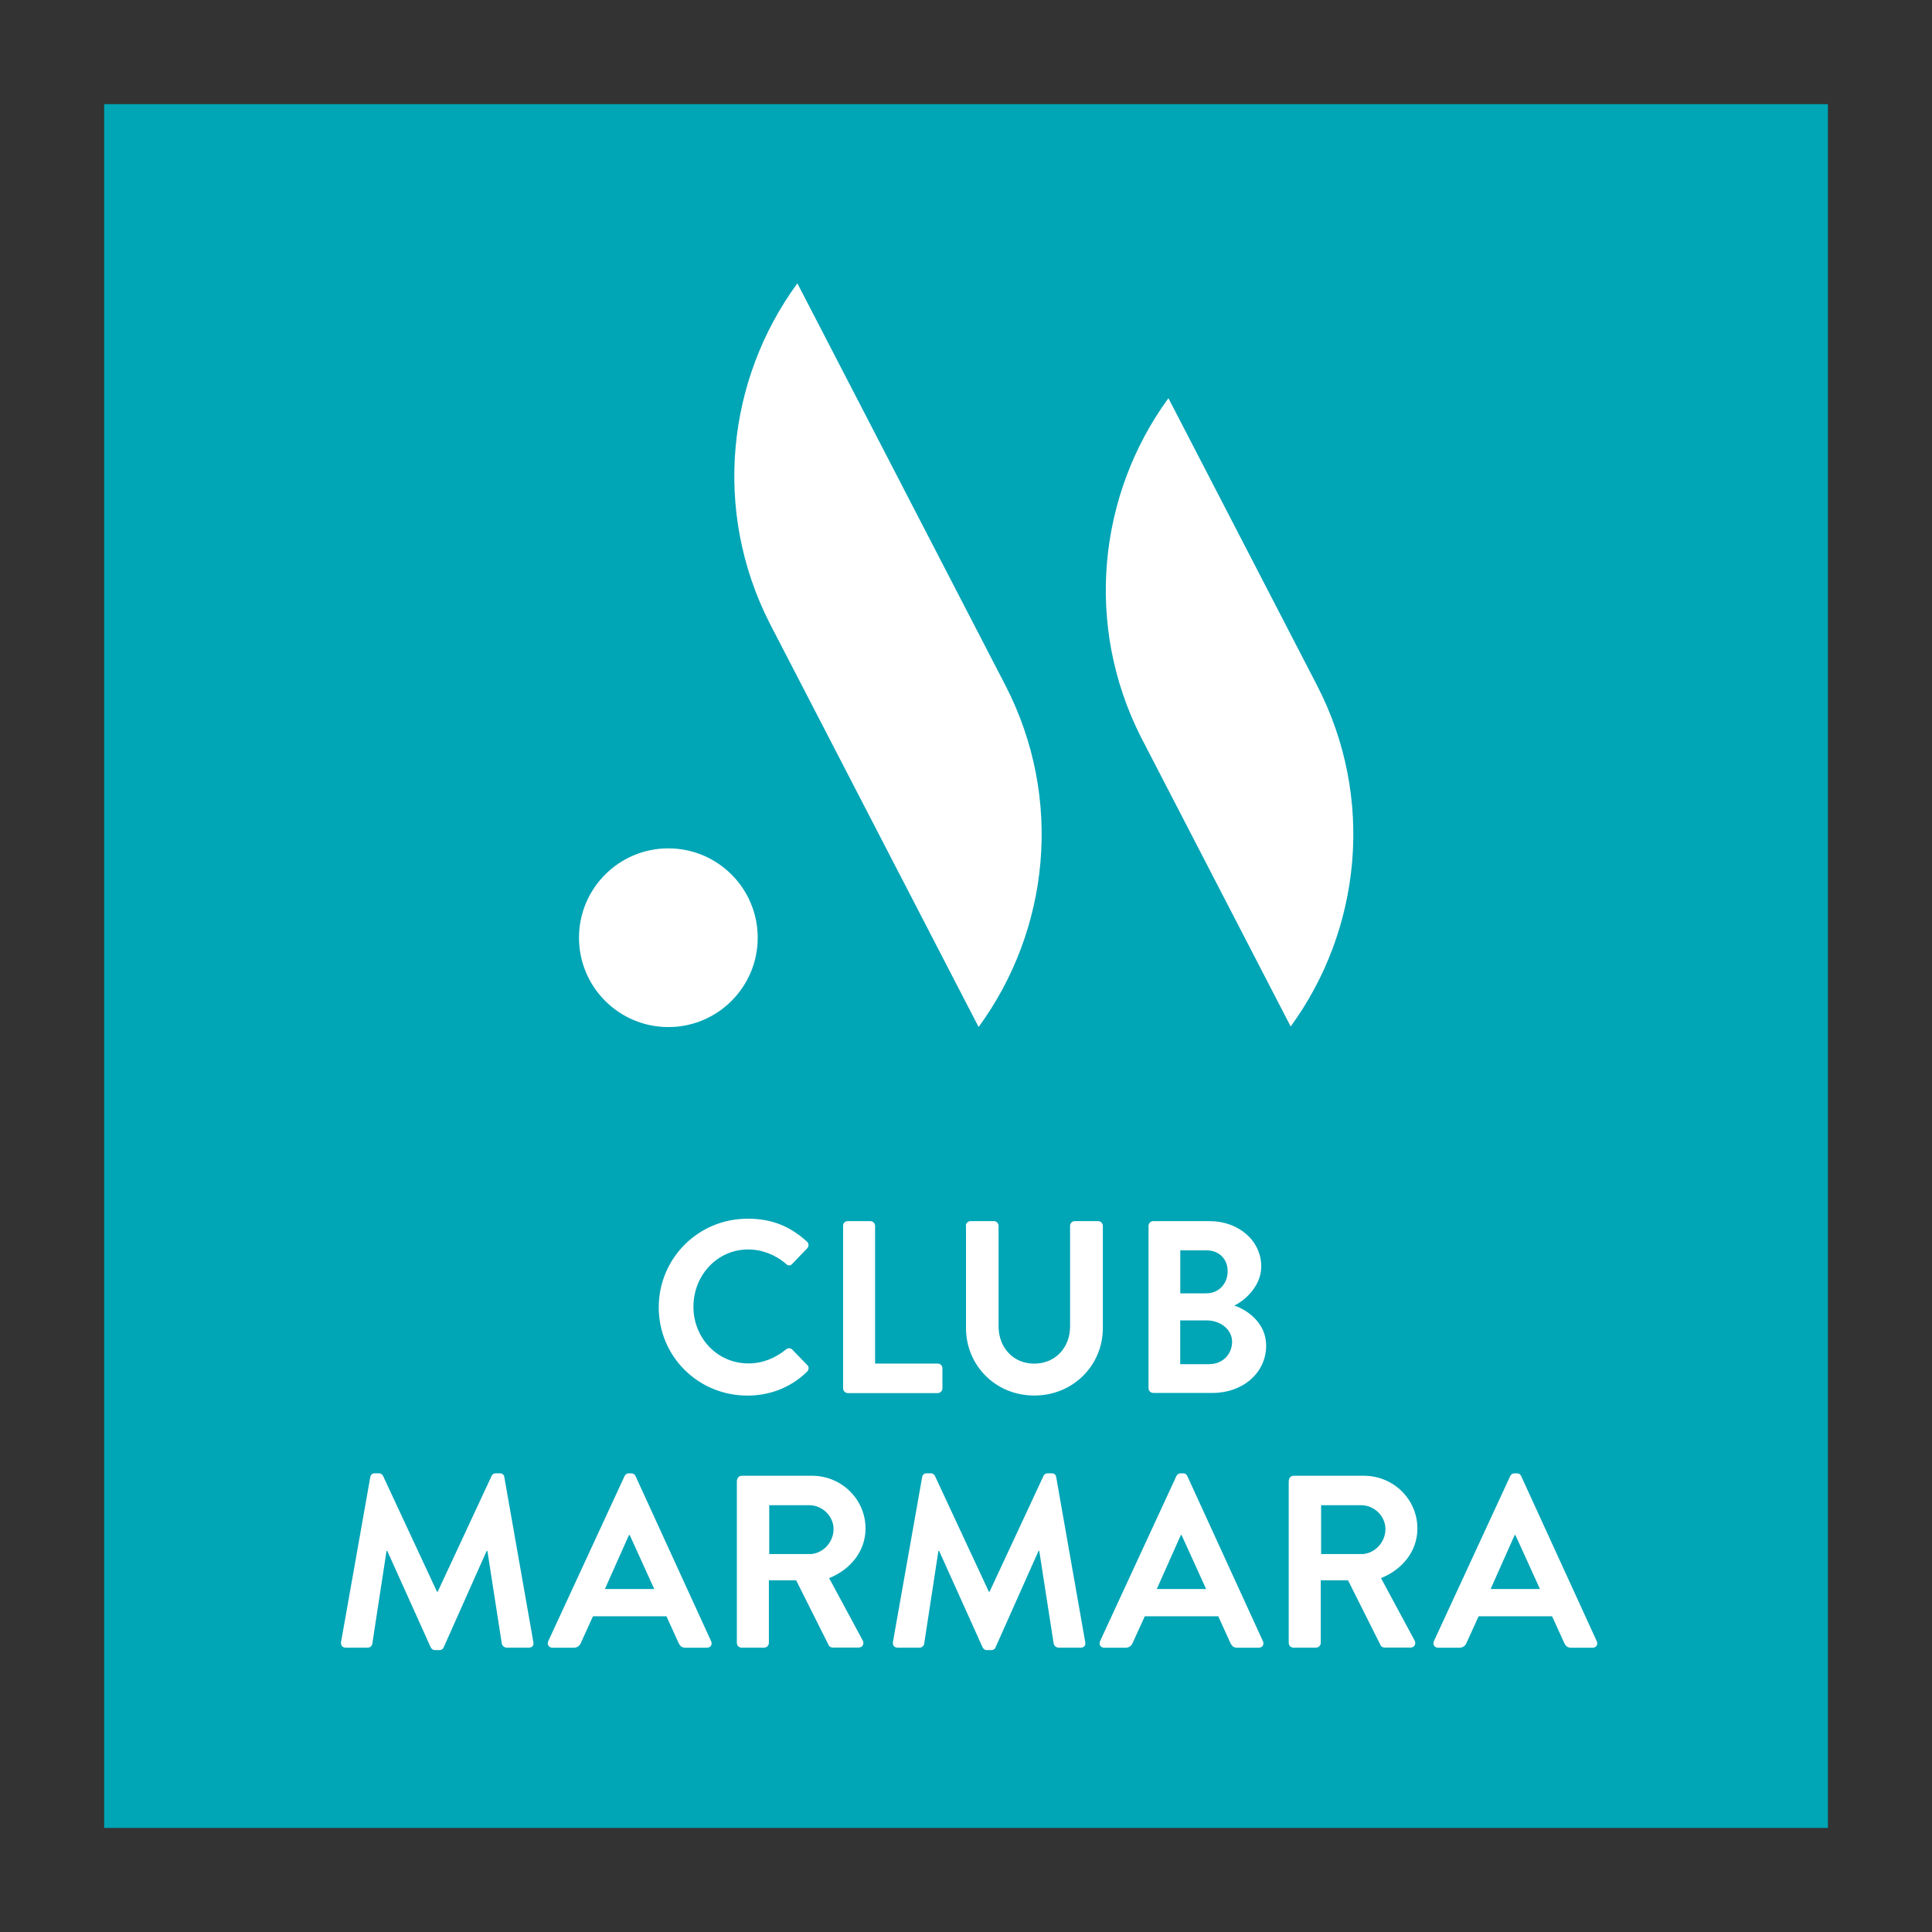
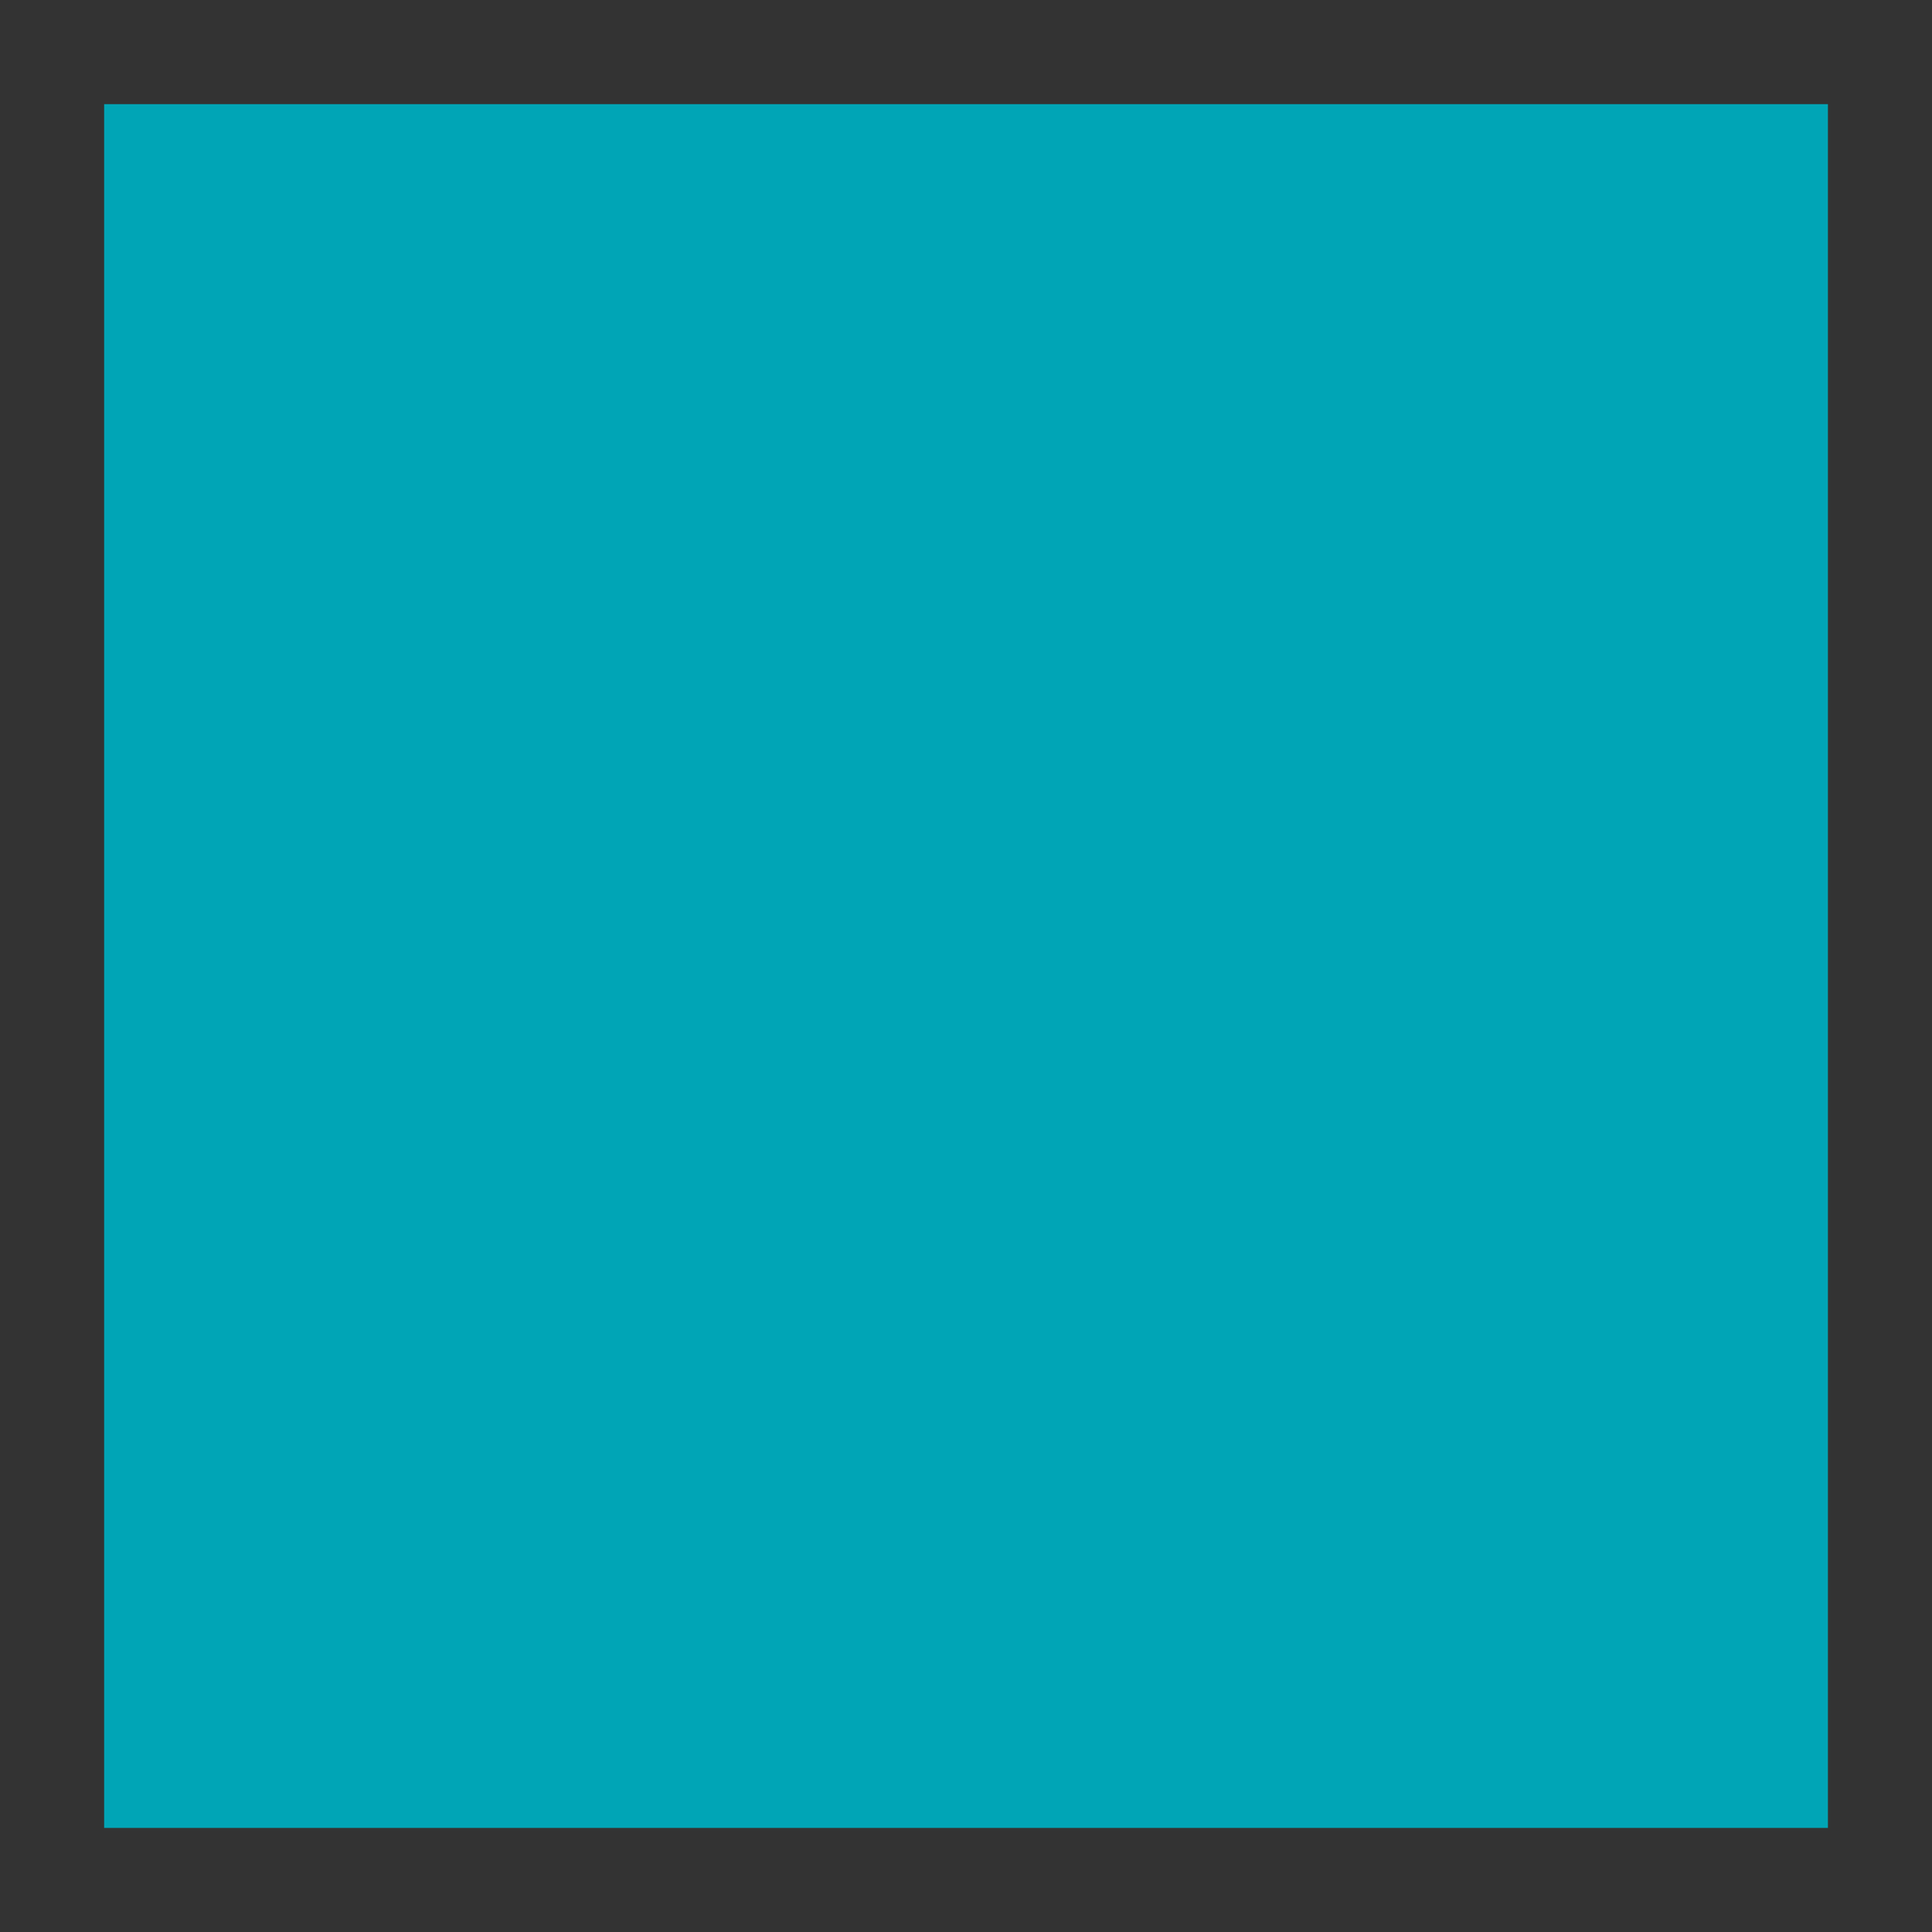
<svg xmlns="http://www.w3.org/2000/svg" id="Calque_1" version="1.1" viewBox="0 0 283.46 283.46">
  <rect x="0" y="0" width="283.46" height="283.46" fill="#333333" stroke="none" />
  <defs>
    <style>
      .st0 {
        fill: #fff;
      }

      .st1 {
        fill: #00a5b6;
      }
    </style>
  </defs>
  <path class="st1" d="M15.28,15.28h252.91v252.91H15.28V15.28Z" />
-   <path class="st0" d="M109.66,178.8c3.64,0,6.27,1.15,8.72,3.35.32.29.32.72.04,1.01l-2.19,2.28c-.25.29-.62.29-.9,0-1.52-1.33-3.53-2.12-5.55-2.12-4.61,0-8.04,3.85-8.04,8.4s3.46,8.32,8.07,8.32c2.16,0,4-.83,5.51-2.05.29-.25.69-.21.9,0l2.23,2.3c.29.25.21.72-.04.97-2.45,2.38-5.55,3.5-8.75,3.5-7.21,0-13.01-5.73-13.01-12.94s5.8-13.01,13.01-13.01h0ZM123.69,179.85c0-.36.29-.69.69-.69h3.32c.36,0,.69.32.69.69v20.21h9.19c.39,0,.69.32.69.69v2.95c0,.36-.29.69-.69.69h-13.19c-.38,0-.69-.31-.69-.69h0v-23.85h0ZM141.7,179.85c0-.36.32-.69.69-.69h3.43c.39,0,.69.32.69.69v14.74c0,3.06,2.09,5.48,5.23,5.48s5.26-2.41,5.26-5.44v-14.78c0-.36.29-.69.69-.69h3.43c.36,0,.69.32.69.69v14.99c0,5.48-4.36,9.91-10.06,9.91s-10.02-4.43-10.02-9.91v-14.99h-.02ZM168.51,179.85c0-.36.29-.69.69-.69h8.25c4.29,0,7.6,2.88,7.6,6.66,0,2.77-2.27,4.93-3.96,5.73,1.91.62,4.68,2.56,4.68,5.87,0,4.03-3.46,6.95-7.85,6.95h-8.72c-.38,0-.69-.31-.69-.69h0v-23.85h0ZM177.02,189.75c1.84,0,3.1-1.45,3.1-3.24s-1.26-3.06-3.1-3.06h-3.85v6.31h3.85ZM177.53,200.13c1.8,0,3.24-1.41,3.24-3.27s-1.8-3.13-3.68-3.13h-3.93v6.42h4.36,0ZM54.34,216.7c.04-.29.25-.54.65-.54h.58c.29,0,.5.14.62.36l7.92,17.01h.11l7.92-17.01c.11-.21.29-.36.62-.36h.58c.39,0,.62.25.65.54l4.26,24.21c.11.5-.18.83-.65.83h-3.28c-.32,0-.62-.29-.69-.54l-2.12-13.65h-.11l-6.31,14.16c-.07.21-.29.39-.62.39h-.65c-.32,0-.5-.18-.62-.39l-6.38-14.16h-.11l-2.09,13.65c-.04.25-.32.54-.65.54h-3.24c-.47,0-.76-.32-.69-.83l4.29-24.21ZM80.43,240.81l11.21-24.25c.11-.21.29-.39.62-.39h.36c.36,0,.51.18.62.39l11.1,24.25c.21.47-.07.94-.62.94h-3.13c-.54,0-.79-.21-1.04-.72l-1.77-3.89h-10.78l-1.77,3.89c-.14.36-.47.72-1.04.72h-3.13c-.54,0-.83-.47-.62-.94M95.99,233.14l-3.6-7.92h-.11l-3.53,7.92h7.24ZM108.14,217.21c0-.36.29-.69.69-.69h10.31c4.33,0,7.85,3.46,7.85,7.74,0,3.32-2.19,6.01-5.34,7.28l4.93,9.15c.25.47,0,1.04-.62,1.04h-3.78c-.32,0-.5-.18-.58-.32l-4.79-9.55h-4v9.19c0,.36-.32.69-.69.69h-3.32c-.38,0-.69-.31-.69-.69h0v-23.85h.02ZM118.73,228.02c1.91,0,3.57-1.66,3.57-3.68,0-1.91-1.66-3.5-3.57-3.5h-5.87v7.17h5.87ZM135.31,216.7c.04-.29.25-.54.65-.54h.58c.29,0,.5.14.62.36l7.92,17.01h.11l7.92-17.01c.11-.21.29-.36.62-.36h.58c.39,0,.62.25.65.54l4.26,24.21c.11.5-.18.83-.65.83h-3.28c-.32,0-.62-.29-.69-.54l-2.12-13.65h-.11l-6.31,14.16c-.07.21-.29.39-.62.39h-.65c-.32,0-.5-.18-.62-.39l-6.38-14.16h-.11l-2.09,13.65c-.04.25-.32.54-.65.54h-3.24c-.47,0-.76-.32-.69-.83l4.29-24.21ZM161.39,240.81l11.21-24.25c.11-.21.29-.39.62-.39h.36c.36,0,.51.18.62.39l11.1,24.25c.21.47-.07.94-.62.94h-3.13c-.54,0-.79-.21-1.04-.72l-1.77-3.89h-10.78l-1.77,3.89c-.14.36-.47.72-1.04.72h-3.13c-.54,0-.83-.47-.62-.94M176.96,233.14l-3.6-7.92h-.11l-3.53,7.92h7.24ZM189.11,217.21c0-.36.29-.69.69-.69h10.31c4.33,0,7.85,3.46,7.85,7.74,0,3.32-2.19,6.01-5.34,7.28l4.93,9.15c.25.47,0,1.04-.62,1.04h-3.78c-.32,0-.5-.18-.58-.32l-4.79-9.55h-4v9.19c0,.36-.32.69-.69.69h-3.32c-.38,0-.69-.31-.69-.69h0v-23.85h.02ZM199.7,228.02c1.91,0,3.57-1.66,3.57-3.68,0-1.91-1.66-3.5-3.57-3.5h-5.87v7.17h5.87ZM210.37,240.81l11.21-24.25c.11-.21.29-.39.62-.39h.36c.36,0,.51.18.62.39l11.1,24.25c.21.47-.07.94-.62.94h-3.13c-.54,0-.79-.21-1.04-.72l-1.77-3.89h-10.78l-1.77,3.89c-.14.36-.47.72-1.04.72h-3.13c-.54,0-.83-.47-.62-.94M225.94,233.14l-3.6-7.92h-.11l-3.53,7.92h7.24ZM98.06,124.47c7.24,0,13.11,5.87,13.11,13.11s-5.87,13.11-13.11,13.11-13.11-5.87-13.11-13.11,5.87-13.11,13.11-13.11M112.93,91.45c-8.44-16.58-6.25-35.8,4.06-49.88l30.5,58.94c8.61,16.65,6.46,36.01-3.91,50.17l-30.65-59.23ZM189.37,150.6c10.31-14.15,12.44-33.47,3.85-50.07l-21.79-42.11c-10.26,14.06-12.41,33.24-4,49.79l21.94,42.4Z" />
</svg>